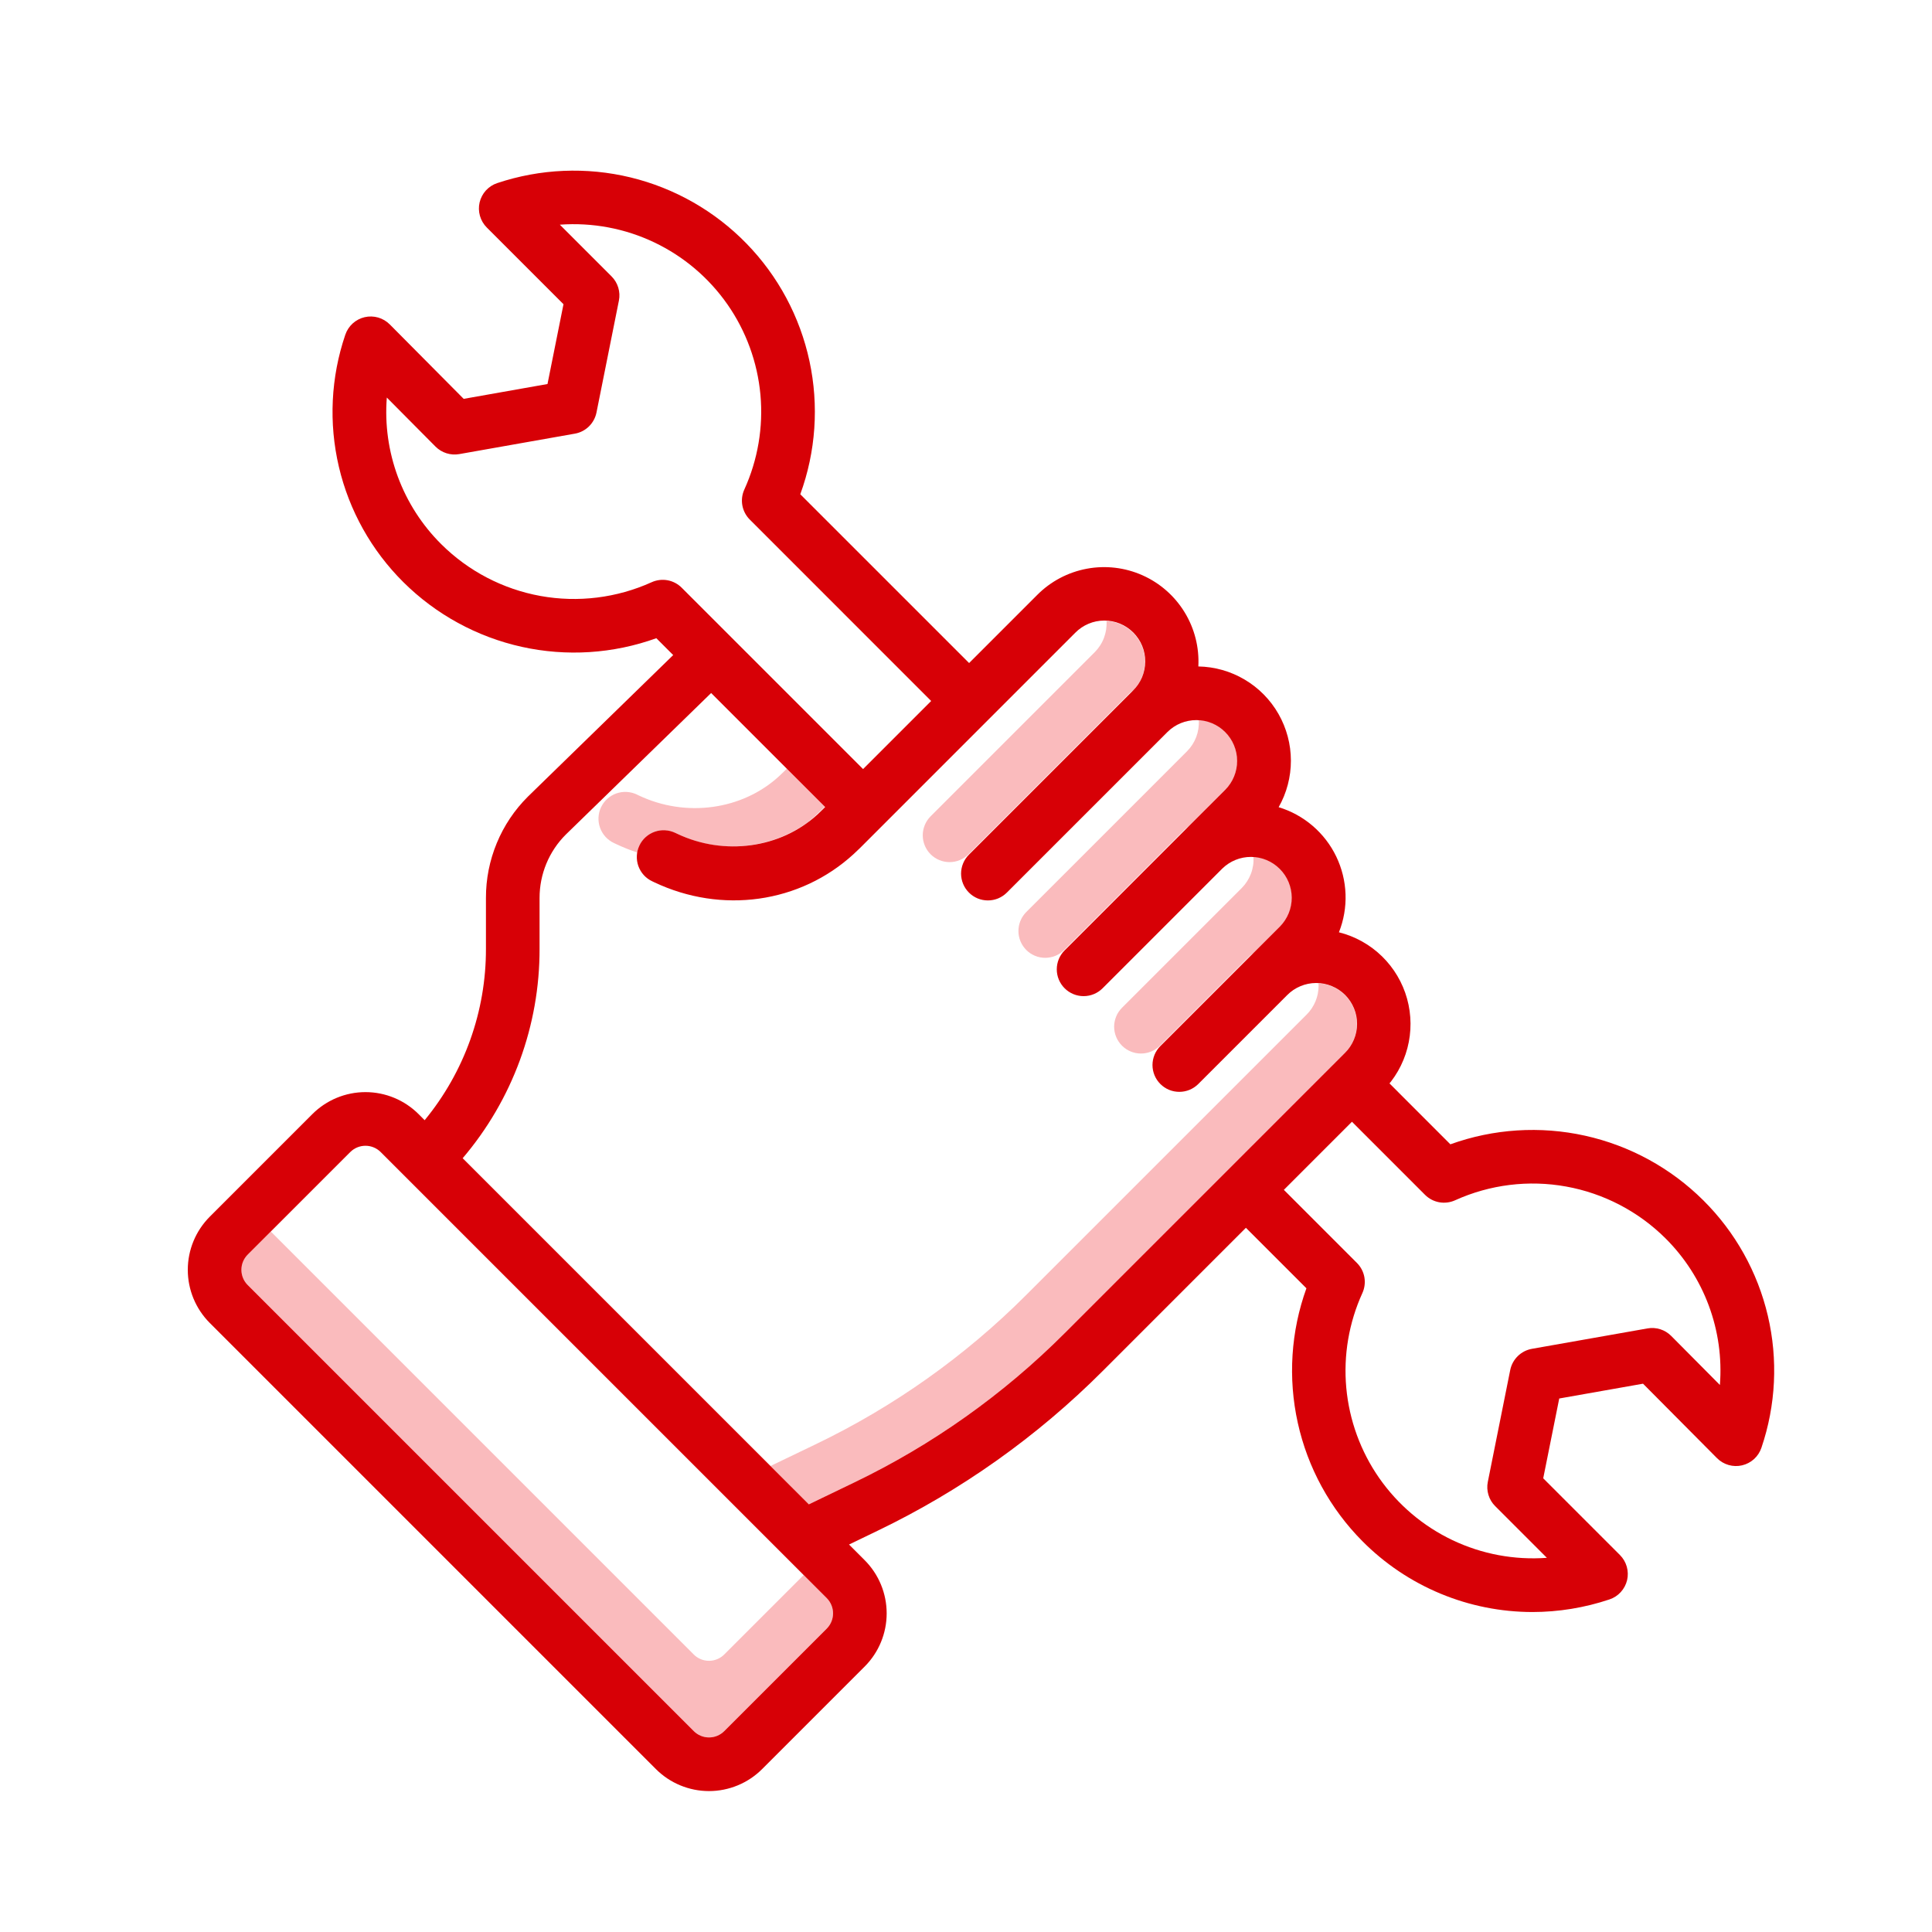
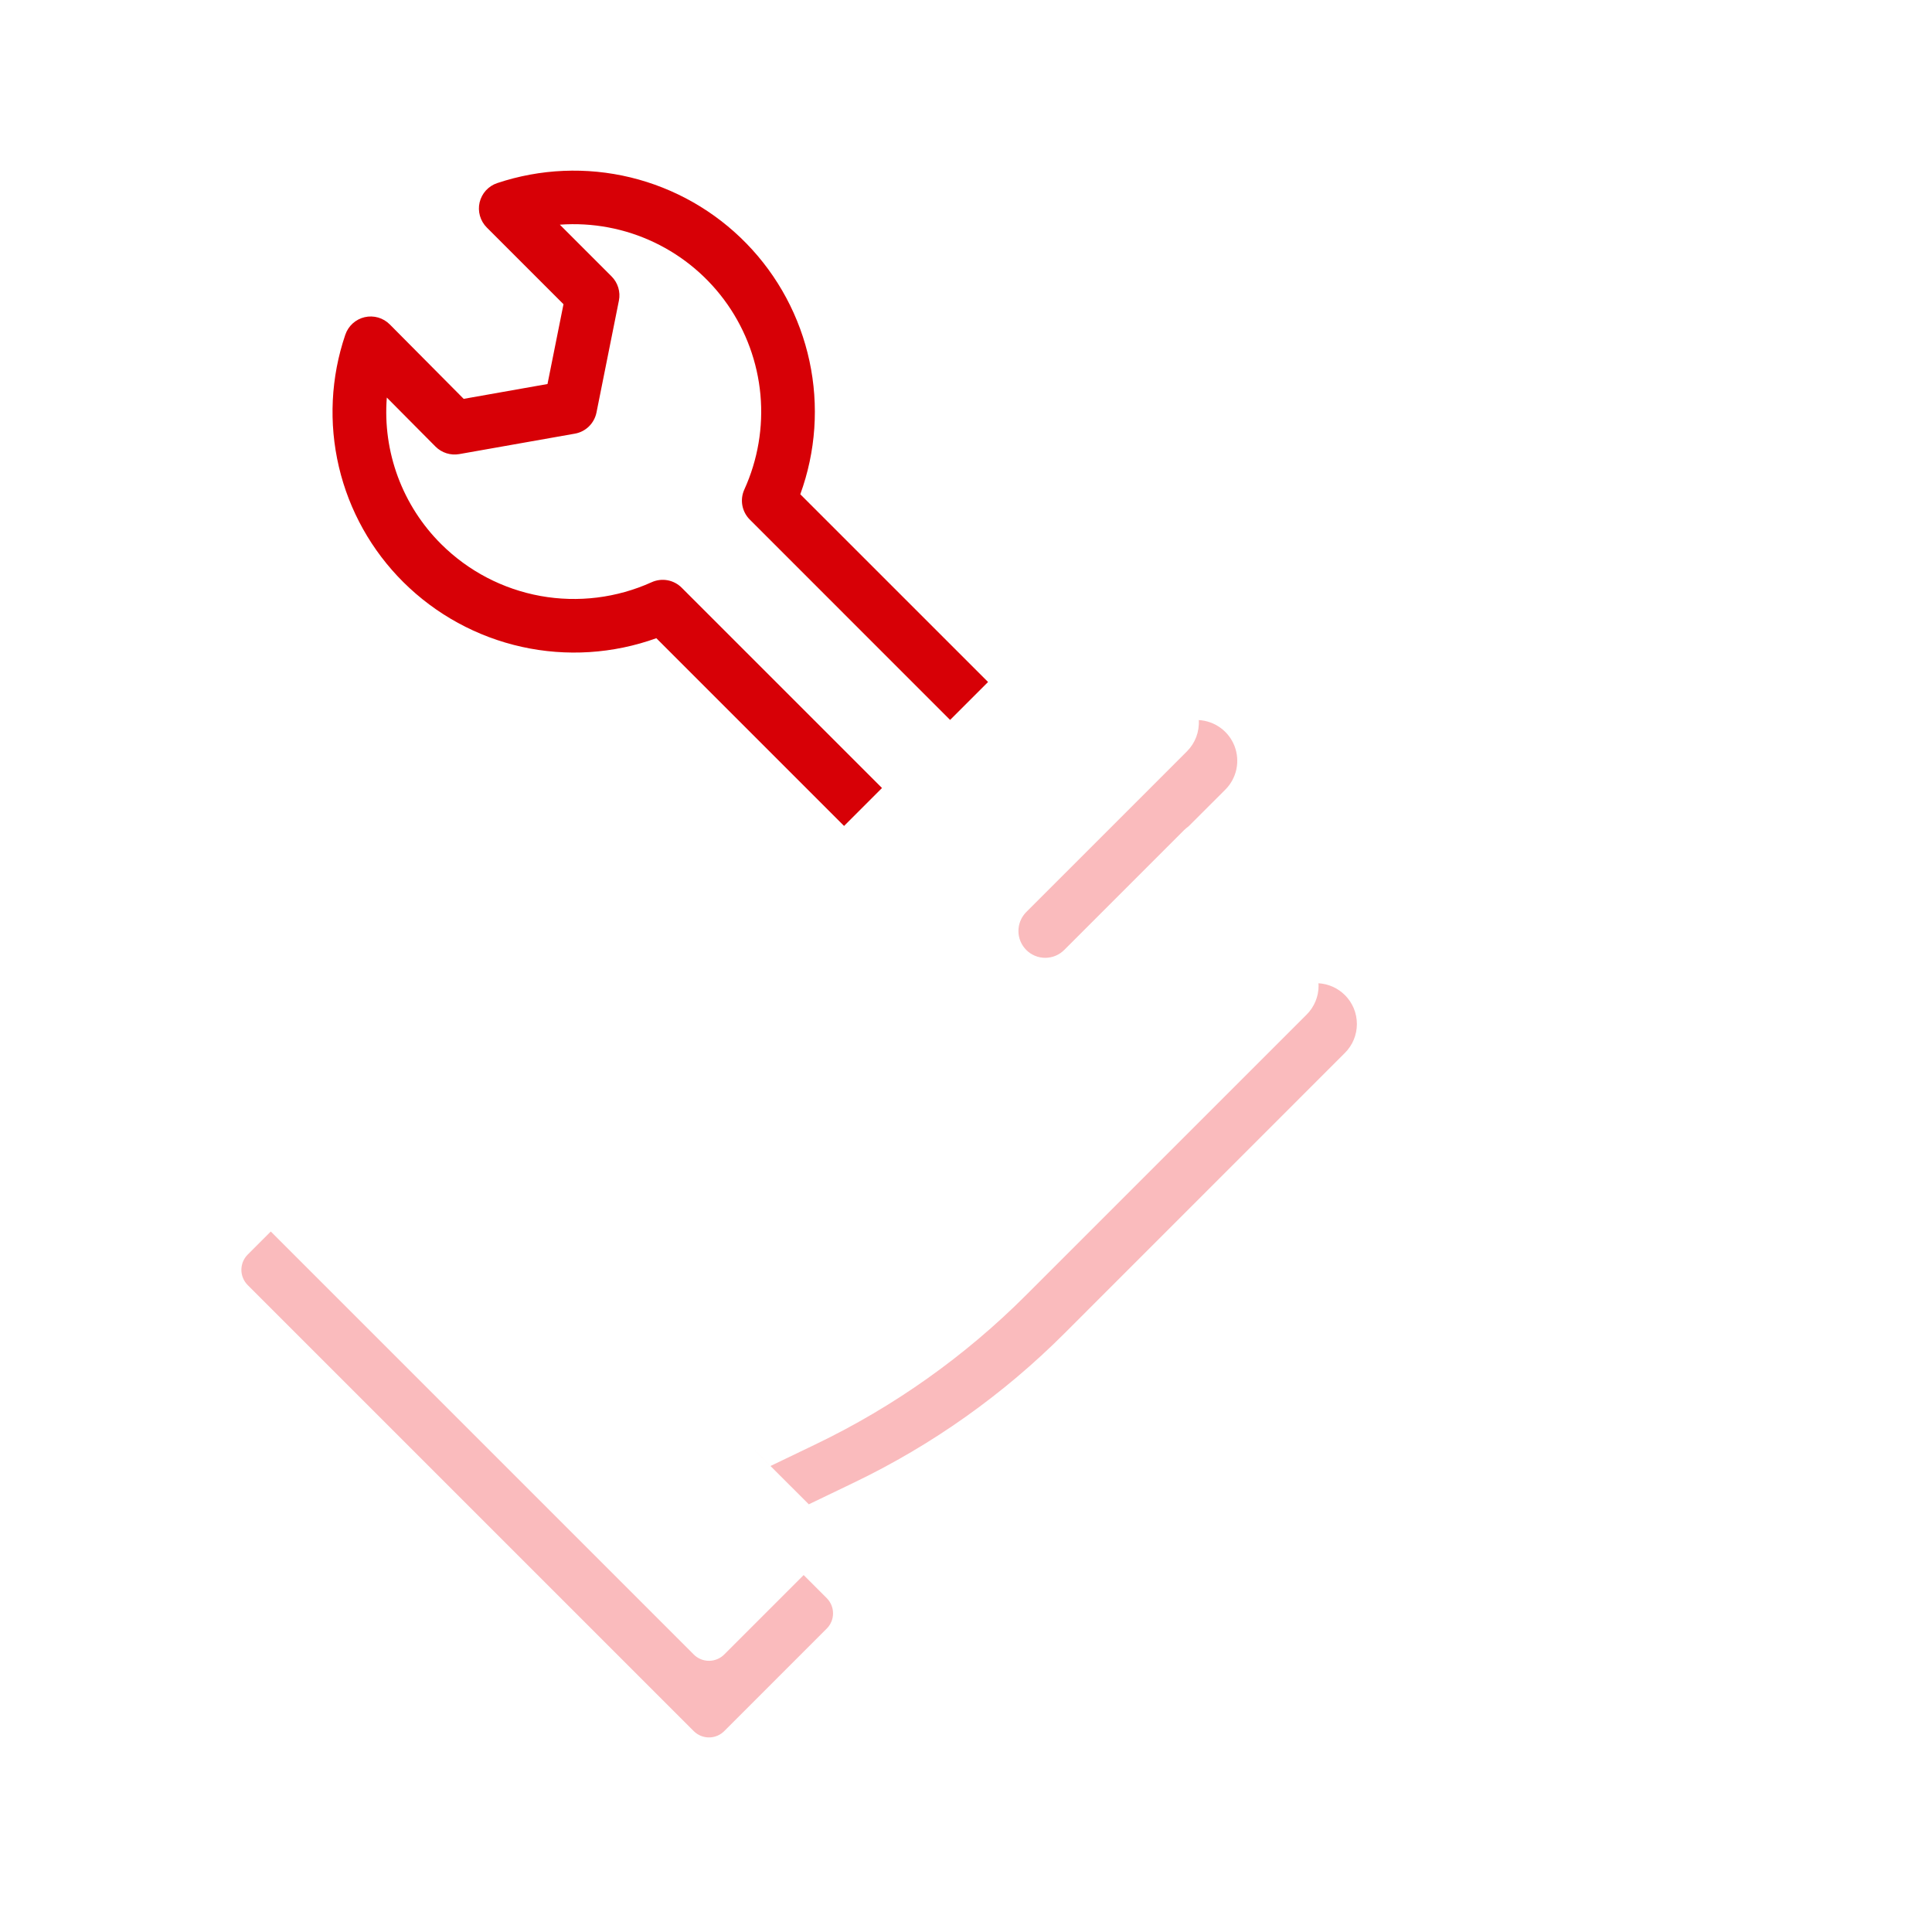
<svg xmlns="http://www.w3.org/2000/svg" width="65" height="65" viewBox="0 0 65 65" fill="#cbd5e1">
  <path d="M27.038 52.991L24.365 55.664C24.229 55.8 24.045 55.876 23.853 55.876C23.661 55.876 23.477 55.8 23.341 55.664L9.11 41.433L8.333 42.21C8.197 42.346 8.121 42.53 8.121 42.722C8.121 42.914 8.197 43.098 8.333 43.234L23.341 58.242C23.477 58.378 23.661 58.454 23.853 58.454C24.045 58.454 24.229 58.378 24.365 58.242L27.815 54.792C27.951 54.656 28.027 54.472 28.027 54.28C28.027 54.088 27.951 53.904 27.815 53.768L27.038 52.991Z" fill="#ED1C24" fill-opacity="0.3" />
-   <path d="M41.774 29.88L37.749 33.905C37.665 33.989 37.598 34.088 37.553 34.197C37.508 34.307 37.484 34.424 37.484 34.543C37.484 34.661 37.508 34.779 37.553 34.888C37.598 34.998 37.665 35.097 37.749 35.181C37.833 35.265 37.932 35.331 38.041 35.376C38.151 35.422 38.268 35.445 38.387 35.445C38.505 35.445 38.623 35.422 38.732 35.376C38.842 35.331 38.941 35.265 39.025 35.181L41.674 32.531L42.015 32.191C42.066 32.14 42.122 32.093 42.181 32.051L43.063 31.169C43.251 30.982 43.38 30.744 43.436 30.485C43.492 30.226 43.471 29.956 43.377 29.709C43.283 29.461 43.119 29.246 42.905 29.09C42.691 28.933 42.437 28.842 42.172 28.827C42.184 29.02 42.155 29.214 42.086 29.396C42.017 29.577 41.911 29.742 41.774 29.88Z" fill="#ED1C24" fill-opacity="0.3" />
-   <path d="M36.829 21.944L36.715 22.058L31.309 27.464C31.225 27.548 31.159 27.648 31.114 27.757C31.068 27.867 31.045 27.984 31.045 28.102C31.045 28.221 31.068 28.338 31.114 28.448C31.159 28.557 31.225 28.657 31.309 28.741C31.393 28.824 31.492 28.891 31.602 28.936C31.712 28.982 31.829 29.005 31.947 29.005C32.066 29.005 32.183 28.982 32.293 28.936C32.402 28.891 32.502 28.824 32.585 28.741L37.992 23.334C38.04 23.287 38.09 23.244 38.144 23.205C38.324 23.015 38.447 22.778 38.496 22.521C38.546 22.264 38.522 21.998 38.425 21.755C38.329 21.512 38.165 21.301 37.953 21.148C37.74 20.995 37.489 20.905 37.228 20.891C37.24 21.084 37.21 21.279 37.142 21.46C37.073 21.642 36.966 21.807 36.829 21.944Z" fill="#ED1C24" fill-opacity="0.3" />
  <path d="M39.933 25.279L38.554 26.659L34.528 30.684C34.359 30.854 34.264 31.083 34.264 31.323C34.264 31.562 34.359 31.791 34.528 31.961C34.697 32.13 34.927 32.225 35.166 32.225C35.405 32.225 35.635 32.13 35.804 31.961L39.831 27.934C39.882 27.884 39.936 27.839 39.993 27.797L41.223 26.568C41.41 26.381 41.54 26.144 41.596 25.884C41.651 25.625 41.631 25.356 41.537 25.108C41.443 24.86 41.279 24.645 41.065 24.489C40.851 24.332 40.596 24.241 40.332 24.226C40.344 24.42 40.314 24.614 40.246 24.796C40.177 24.977 40.07 25.142 39.933 25.279Z" fill="#ED1C24" fill-opacity="0.3" />
-   <path d="M20.654 28.362L20.722 28.394C20.956 28.505 21.196 28.601 21.441 28.682C21.464 28.545 21.519 28.415 21.601 28.302C21.683 28.19 21.79 28.098 21.913 28.033C22.037 27.969 22.174 27.935 22.313 27.932C22.452 27.93 22.59 27.96 22.716 28.02L22.785 28.053C23.478 28.385 24.248 28.526 25.015 28.462C25.781 28.398 26.517 28.132 27.146 27.689C27.243 27.611 27.338 27.53 27.431 27.446C27.505 27.377 27.578 27.307 27.651 27.235L27.748 27.137L26.472 25.861L26.375 25.958C26.321 26.012 26.267 26.064 26.211 26.115C24.971 27.252 23.076 27.513 21.495 26.764L21.427 26.731C21.32 26.68 21.204 26.65 21.085 26.644C20.966 26.637 20.848 26.655 20.736 26.694C20.624 26.734 20.521 26.795 20.433 26.875C20.344 26.955 20.273 27.051 20.222 27.158C20.171 27.265 20.142 27.382 20.136 27.5C20.13 27.619 20.148 27.738 20.188 27.849C20.228 27.961 20.29 28.064 20.37 28.152C20.45 28.24 20.546 28.311 20.654 28.362Z" fill="#ED1C24" fill-opacity="0.3" />
  <path d="M45.249 33.48C45.011 33.242 44.694 33.1 44.358 33.081C44.36 33.108 44.362 33.135 44.362 33.163C44.363 33.343 44.328 33.522 44.258 33.689C44.189 33.856 44.088 34.007 43.96 34.135L34.529 43.565C32.471 45.626 30.078 47.323 27.453 48.586L25.922 49.322L15.566 38.967L27.211 50.611L28.742 49.875C31.367 48.612 33.76 46.915 35.819 44.854L45.249 35.423C45.376 35.296 45.478 35.144 45.547 34.977C45.616 34.811 45.651 34.632 45.651 34.452C45.651 34.271 45.616 34.092 45.547 33.925C45.478 33.759 45.376 33.607 45.249 33.48L45.249 33.48Z" fill="#ED1C24" fill-opacity="0.3" />
-   <path d="M48.796 38.499L46.123 35.825L44.846 37.101L47.944 40.199C48.074 40.329 48.24 40.416 48.421 40.449C48.602 40.481 48.789 40.458 48.956 40.382C50.126 39.852 51.43 39.691 52.693 39.92C53.957 40.149 55.121 40.756 56.032 41.661C56.677 42.302 57.175 43.075 57.491 43.927C57.807 44.779 57.935 45.689 57.864 46.596L56.226 44.946C56.123 44.842 55.997 44.765 55.858 44.721C55.719 44.677 55.572 44.667 55.428 44.693L51.538 45.38C51.359 45.412 51.194 45.497 51.065 45.624C50.935 45.751 50.846 45.914 50.81 46.092L50.056 49.856C50.026 50.001 50.034 50.152 50.077 50.294C50.12 50.437 50.197 50.566 50.303 50.671L52.043 52.411C50.95 52.492 49.855 52.287 48.866 51.816C47.877 51.345 47.028 50.624 46.401 49.726C45.775 48.827 45.394 47.78 45.294 46.689C45.195 45.598 45.382 44.5 45.836 43.503C45.912 43.336 45.935 43.149 45.903 42.968C45.87 42.787 45.783 42.621 45.653 42.491L42.556 39.393L41.279 40.67L43.953 43.343C43.429 44.795 43.329 46.365 43.663 47.872C43.996 49.379 44.751 50.759 45.839 51.854C46.588 52.608 47.479 53.207 48.46 53.615C49.442 54.024 50.494 54.234 51.557 54.235C52.438 54.234 53.313 54.091 54.149 53.811C54.295 53.763 54.426 53.677 54.529 53.564C54.633 53.45 54.706 53.312 54.742 53.162C54.777 53.013 54.773 52.856 54.731 52.709C54.689 52.561 54.61 52.426 54.501 52.317L51.92 49.736L52.459 47.051L55.278 46.553L57.765 49.056C57.873 49.166 58.008 49.245 58.156 49.288C58.304 49.331 58.46 49.335 58.61 49.3C58.76 49.265 58.898 49.192 59.013 49.089C59.127 48.985 59.212 48.854 59.261 48.709C59.748 47.278 59.823 45.739 59.477 44.267C59.132 42.796 58.38 41.451 57.308 40.386C56.214 39.298 54.833 38.543 53.326 38.209C51.819 37.875 50.248 37.975 48.796 38.499Z" fill="#D70006" />
  <path d="M22.082 21.472L28.398 27.788L29.674 26.512L22.934 19.772C22.804 19.642 22.638 19.555 22.457 19.522C22.276 19.489 22.089 19.513 21.922 19.589C20.752 20.118 19.448 20.279 18.185 20.051C16.921 19.822 15.757 19.215 14.846 18.309C14.201 17.669 13.704 16.896 13.387 16.044C13.071 15.192 12.943 14.281 13.014 13.375L14.652 15.025C14.755 15.128 14.881 15.205 15.02 15.249C15.159 15.293 15.306 15.303 15.45 15.278L19.34 14.59C19.519 14.559 19.684 14.474 19.814 14.347C19.943 14.22 20.032 14.057 20.068 13.879L20.822 10.115C20.852 9.969 20.844 9.819 20.801 9.676C20.758 9.534 20.681 9.405 20.576 9.3L18.835 7.559C19.928 7.479 21.023 7.684 22.012 8.155C23.001 8.626 23.85 9.346 24.477 10.245C25.103 11.144 25.484 12.19 25.584 13.281C25.683 14.372 25.496 15.47 25.043 16.468C24.966 16.635 24.943 16.821 24.975 17.002C25.008 17.183 25.095 17.35 25.225 17.48L31.965 24.221L33.242 22.945L26.925 16.629C27.448 15.195 27.555 13.642 27.234 12.15C26.914 10.658 26.179 9.286 25.114 8.193C24.049 7.1 22.697 6.329 21.214 5.969C19.731 5.61 18.176 5.676 16.729 6.16C16.583 6.208 16.452 6.294 16.348 6.407C16.245 6.521 16.172 6.659 16.136 6.809C16.101 6.958 16.105 7.115 16.147 7.262C16.189 7.41 16.268 7.545 16.377 7.654L18.958 10.235L18.42 12.92L15.6 13.419L13.114 10.915C13.005 10.805 12.87 10.726 12.723 10.683C12.575 10.641 12.418 10.636 12.268 10.671C12.118 10.706 11.98 10.779 11.866 10.882C11.752 10.986 11.666 11.117 11.617 11.263C11.13 12.694 11.056 14.232 11.401 15.704C11.746 17.175 12.498 18.52 13.57 19.585C14.665 20.673 16.046 21.428 17.553 21.762C19.059 22.096 20.63 21.995 22.082 21.472Z" fill="#D70006" />
-   <path d="M37.095 46.13L46.525 36.7C46.923 36.302 47.208 35.805 47.351 35.261C47.494 34.717 47.49 34.145 47.34 33.602C47.19 33.06 46.898 32.567 46.495 32.174C46.093 31.782 45.593 31.503 45.047 31.366C45.209 30.958 45.285 30.52 45.269 30.082C45.253 29.643 45.147 29.212 44.956 28.816C44.766 28.421 44.495 28.069 44.161 27.783C43.828 27.498 43.439 27.284 43.019 27.157C43.29 26.679 43.432 26.138 43.431 25.588C43.43 25.039 43.286 24.499 43.014 24.021C42.742 23.544 42.35 23.145 41.877 22.865C41.404 22.584 40.867 22.432 40.317 22.422C40.351 21.78 40.189 21.143 39.853 20.596C39.517 20.048 39.023 19.615 38.436 19.354C37.849 19.093 37.197 19.016 36.565 19.134C35.933 19.252 35.352 19.558 34.899 20.013L27.665 27.247C27.611 27.301 27.556 27.353 27.501 27.404C26.261 28.541 24.365 28.802 22.785 28.052L22.717 28.02C22.61 27.969 22.493 27.939 22.375 27.933C22.256 27.926 22.137 27.944 22.026 27.983C21.913 28.023 21.811 28.084 21.722 28.164C21.634 28.243 21.562 28.34 21.512 28.447C21.461 28.554 21.431 28.671 21.426 28.789C21.42 28.908 21.437 29.026 21.477 29.138C21.518 29.25 21.579 29.353 21.659 29.441C21.739 29.529 21.836 29.6 21.943 29.65L22.012 29.683C24.284 30.76 26.917 30.388 28.72 28.734C28.795 28.666 28.868 28.595 28.941 28.524L36.175 21.289C36.302 21.16 36.453 21.057 36.621 20.986C36.788 20.915 36.968 20.878 37.149 20.878C37.331 20.877 37.511 20.912 37.679 20.981C37.847 21.05 37.999 21.152 38.128 21.28C38.256 21.409 38.358 21.561 38.427 21.729C38.496 21.897 38.531 22.077 38.53 22.259C38.529 22.441 38.492 22.62 38.422 22.788C38.351 22.955 38.248 23.106 38.118 23.234L38.004 23.348L32.599 28.754C32.515 28.838 32.448 28.937 32.403 29.047C32.358 29.156 32.334 29.273 32.334 29.392C32.334 29.51 32.358 29.628 32.403 29.737C32.448 29.847 32.515 29.946 32.599 30.03C32.682 30.114 32.782 30.18 32.891 30.226C33.001 30.271 33.118 30.294 33.237 30.294C33.355 30.294 33.472 30.271 33.582 30.226C33.691 30.18 33.791 30.114 33.875 30.03L39.282 24.623C39.54 24.368 39.889 24.226 40.252 24.227C40.616 24.228 40.964 24.373 41.22 24.63C41.477 24.887 41.621 25.236 41.622 25.599C41.622 25.962 41.479 26.311 41.224 26.569L39.844 27.948L35.819 31.974C35.649 32.143 35.554 32.373 35.554 32.612C35.554 32.851 35.649 33.081 35.819 33.25C35.988 33.419 36.217 33.514 36.457 33.514C36.696 33.514 36.926 33.419 37.095 33.25L41.122 29.223C41.381 28.97 41.729 28.828 42.091 28.83C42.454 28.832 42.801 28.977 43.057 29.234C43.313 29.49 43.457 29.837 43.459 30.2C43.46 30.562 43.318 30.91 43.064 31.169L39.039 35.194C38.955 35.278 38.888 35.377 38.843 35.487C38.798 35.596 38.774 35.714 38.774 35.832C38.774 35.95 38.798 36.068 38.843 36.177C38.888 36.287 38.955 36.386 39.039 36.47C39.123 36.554 39.222 36.62 39.331 36.666C39.441 36.711 39.558 36.734 39.677 36.734C39.795 36.734 39.913 36.711 40.022 36.666C40.132 36.62 40.231 36.554 40.315 36.47L42.964 33.821L43.305 33.48C43.432 33.351 43.584 33.249 43.751 33.179C43.918 33.109 44.097 33.072 44.279 33.072C44.46 33.071 44.639 33.107 44.807 33.176C44.974 33.245 45.127 33.346 45.255 33.474C45.383 33.603 45.484 33.755 45.553 33.922C45.623 34.09 45.658 34.269 45.657 34.45C45.657 34.632 45.62 34.811 45.55 34.978C45.48 35.145 45.378 35.297 45.249 35.424L35.819 44.854C33.76 46.915 31.367 48.612 28.742 49.875L27.212 50.612L15.566 38.967C17.242 37 18.16 34.499 18.153 31.915V30.213C18.152 29.816 18.23 29.422 18.382 29.055C18.534 28.688 18.757 28.355 19.039 28.075L23.991 23.252L22.715 21.975L17.763 26.799C17.313 27.246 16.956 27.778 16.714 28.364C16.471 28.951 16.347 29.579 16.349 30.213V31.915C16.355 34.02 15.625 36.062 14.287 37.688L14.084 37.484C13.609 37.01 12.966 36.743 12.296 36.743C11.625 36.743 10.982 37.01 10.508 37.484L7.058 40.934C6.584 41.409 6.318 42.052 6.318 42.722C6.318 43.392 6.584 44.035 7.058 44.51L22.066 59.518C22.54 59.992 23.183 60.259 23.854 60.259C24.524 60.259 25.168 59.992 25.642 59.518L29.092 56.068C29.566 55.593 29.831 54.95 29.831 54.28C29.831 53.61 29.566 52.967 29.092 52.492L28.564 51.964L29.524 51.501C32.333 50.15 34.892 48.334 37.095 46.13ZM27.816 54.792L24.366 58.242C24.23 58.378 24.046 58.454 23.854 58.454C23.662 58.454 23.478 58.378 23.342 58.242L8.334 43.234C8.198 43.098 8.122 42.914 8.122 42.722C8.122 42.53 8.198 42.346 8.334 42.21L11.784 38.76C11.92 38.624 12.104 38.548 12.296 38.548C12.488 38.548 12.672 38.624 12.808 38.76L27.816 53.768C27.951 53.904 28.027 54.088 28.027 54.28C28.027 54.472 27.951 54.656 27.816 54.792Z" fill="#D70006" />
</svg>